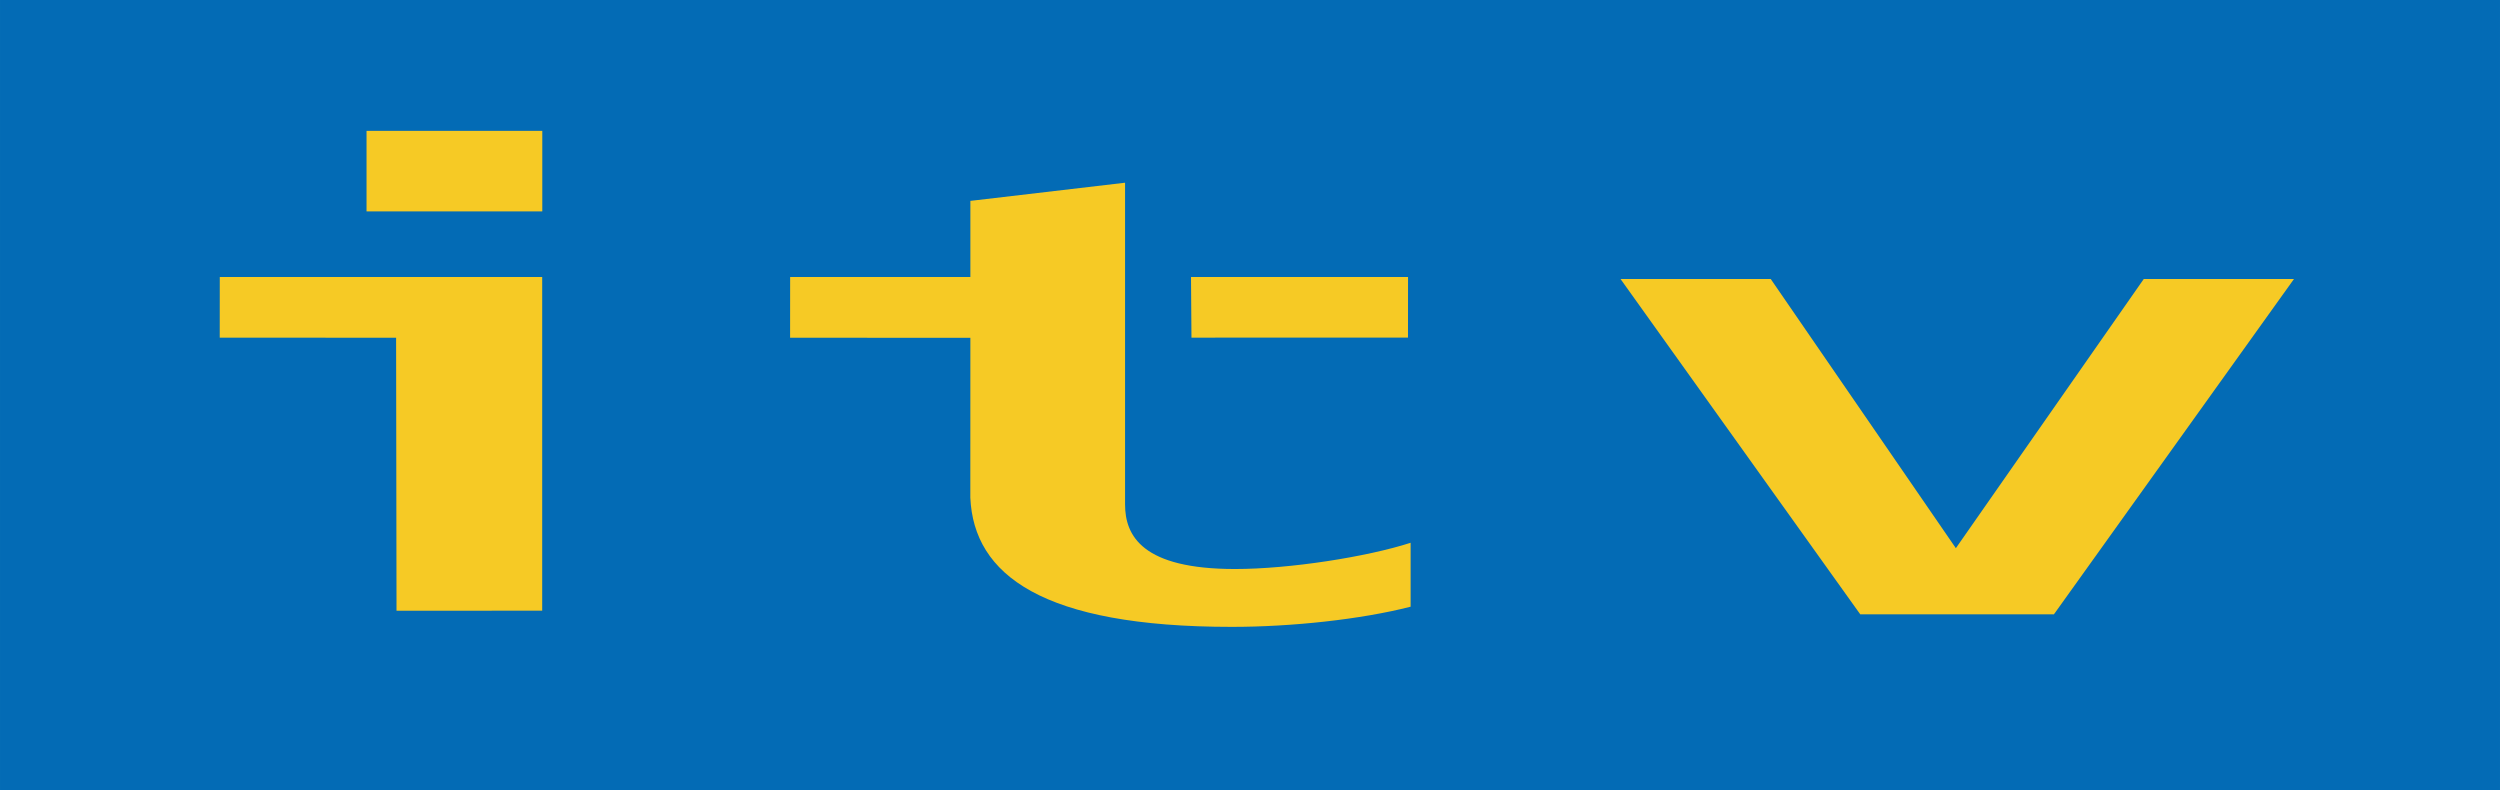
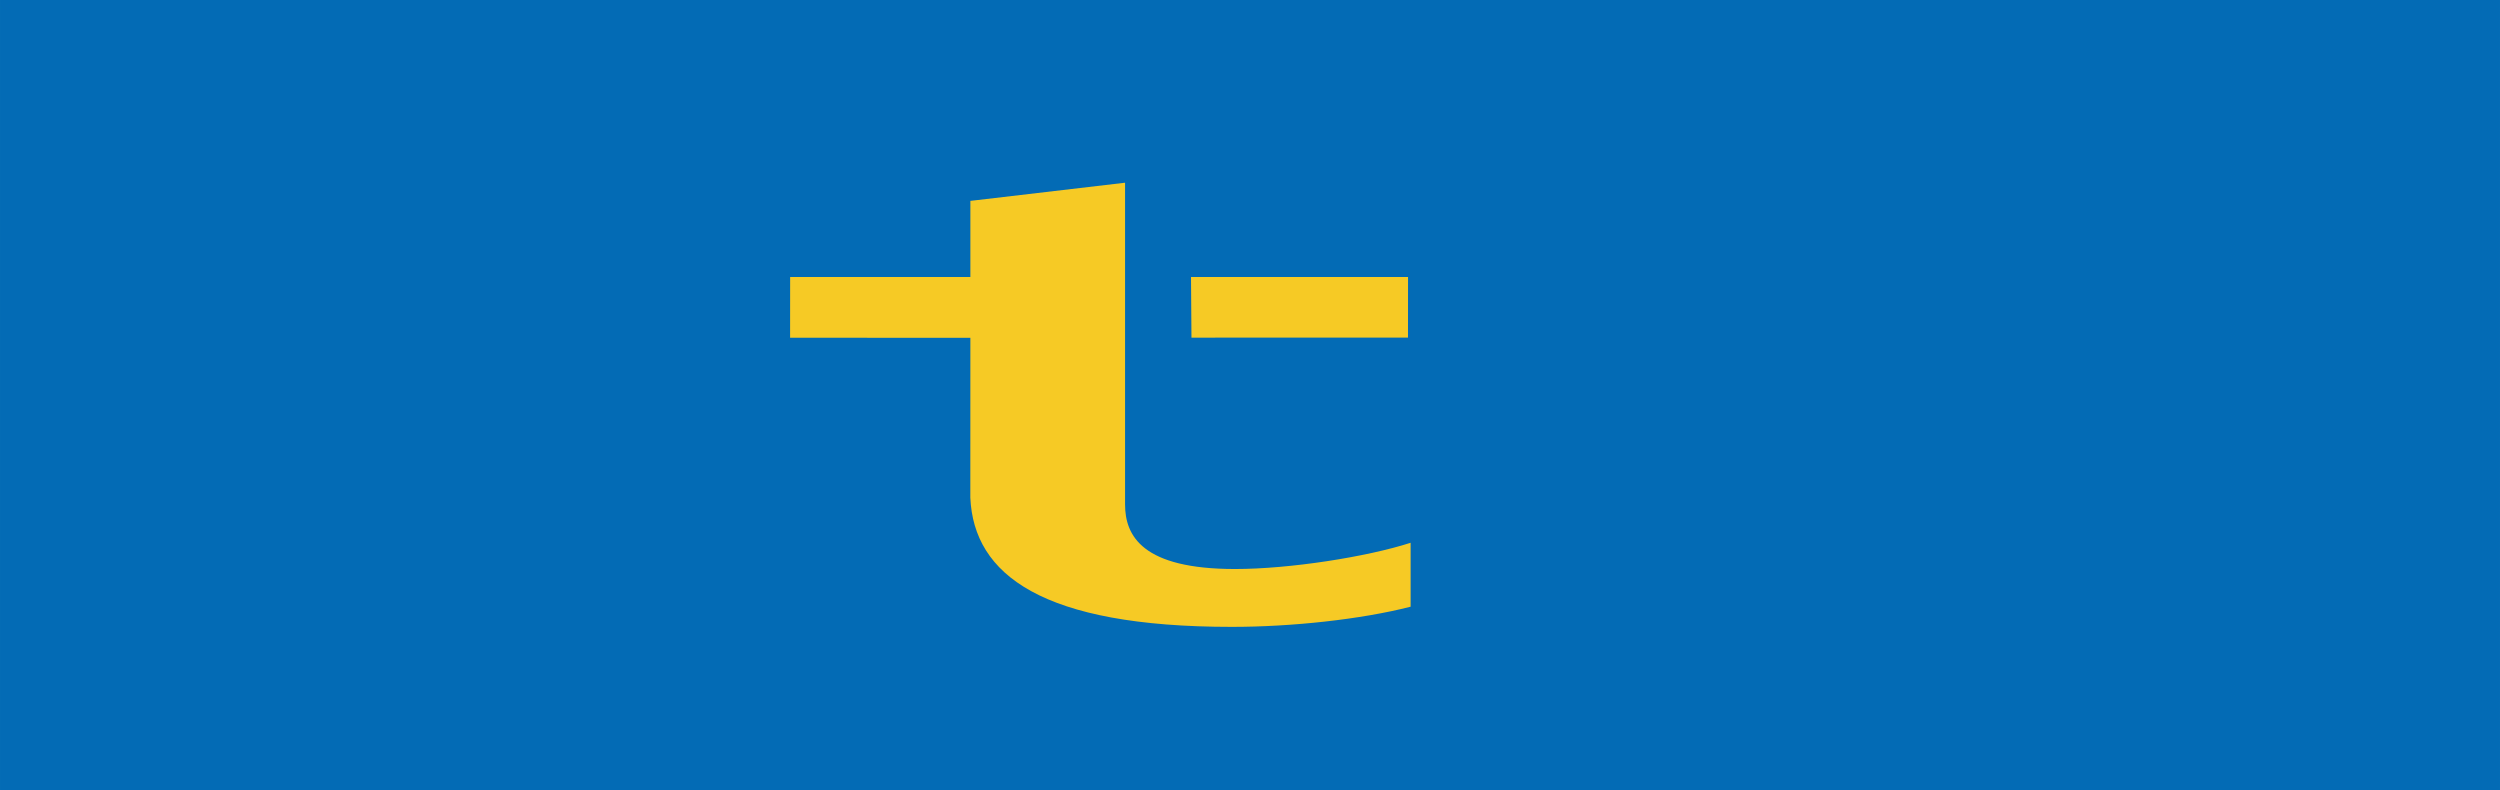
<svg xmlns="http://www.w3.org/2000/svg" xmlns:ns1="http://www.inkscape.org/namespaces/inkscape" xmlns:ns2="http://sodipodi.sourceforge.net/DTD/sodipodi-0.dtd" width="1000" height="316.084" viewBox="0 0 264.583 83.631" version="1.1" id="svg3777" ns1:version="0.92.2 (5c3e80d, 2017-08-06)" ns2:docname="ITV_logo_1998.svg">
  <defs id="defs3771" />
  <ns2:namedview id="base" pagecolor="#ffffff" bordercolor="#666666" borderopacity="1.0" ns1:pageopacity="0.0" ns1:pageshadow="2" ns1:zoom="0.7" ns1:cx="931.97454" ns1:cy="204.25809" ns1:document-units="px" ns1:current-layer="layer1" showgrid="false" units="px" ns1:window-width="1920" ns1:window-height="1028" ns1:window-x="-8" ns1:window-y="-8" ns1:window-maximized="1" />
  <g ns1:label="Layer 1" ns1:groupmode="layer" id="layer1" transform="translate(0,-213.369)">
    <path ns1:connector-curvature="0" id="path2303" d="M 0,213.369 H 264.583 V 297 H 0 Z" style="fill:#036bb5;fill-rule:nonzero;stroke:none;stroke-width:0.489" />
-     <path ns1:connector-curvature="0" id="path2305" d="m 38.791,227.218 h 18.601 v 8.524 H 38.791 Z" style="fill:#f6ca25;fill-rule:nonzero;stroke:none;stroke-width:0.489" />
+     <path ns1:connector-curvature="0" id="path2305" d="m 38.791,227.218 v 8.524 H 38.791 Z" style="fill:#f6ca25;fill-rule:nonzero;stroke:none;stroke-width:0.489" />
    <path ns1:connector-curvature="0" id="path2307" d="m 119.069,232.705 v 34.046 c 0,3.347 1.849,6.839 11.64,6.839 5.793,0 13.953,-1.285 18.582,-2.777 v 6.765 c -5.294,1.355 -12.622,2.135 -18.916,2.135 -20.08,0 -27.319,-5.518 -27.682,-13.674 l 0.005,-16.919 -19.08,-0.007 0.005,-6.431 h 19.075 v -8.053 l 16.376,-1.923" style="fill:#f6ca25;fill-rule:nonzero;stroke:none;stroke-width:0.489" />
    <path ns1:connector-curvature="0" id="path2309" d="m 126.05,242.683 h 22.967 l -0.005,6.413 -22.915,0.007 -0.049,-6.42" style="fill:#f6ca25;fill-rule:nonzero;stroke:none;stroke-width:0.489" />
-     <path ns1:connector-curvature="0" id="path2311" d="m 23.259,242.683 -0.005,6.422 18.666,0.007 0.044,28.894 15.418,-0.006 v -35.316 h -34.124" style="fill:#f6ca25;fill-rule:nonzero;stroke:none;stroke-width:0.489" />
-     <path ns1:connector-curvature="0" id="path2313" d="m 187.405,242.9 h -15.897 l 25.367,35.483 h 20.5 L 242.777,242.9 H 226.88 l -19.885,28.485 -19.59,-28.485" style="fill:#f6ca25;fill-rule:nonzero;stroke:none;stroke-width:0.489" />
  </g>
</svg>